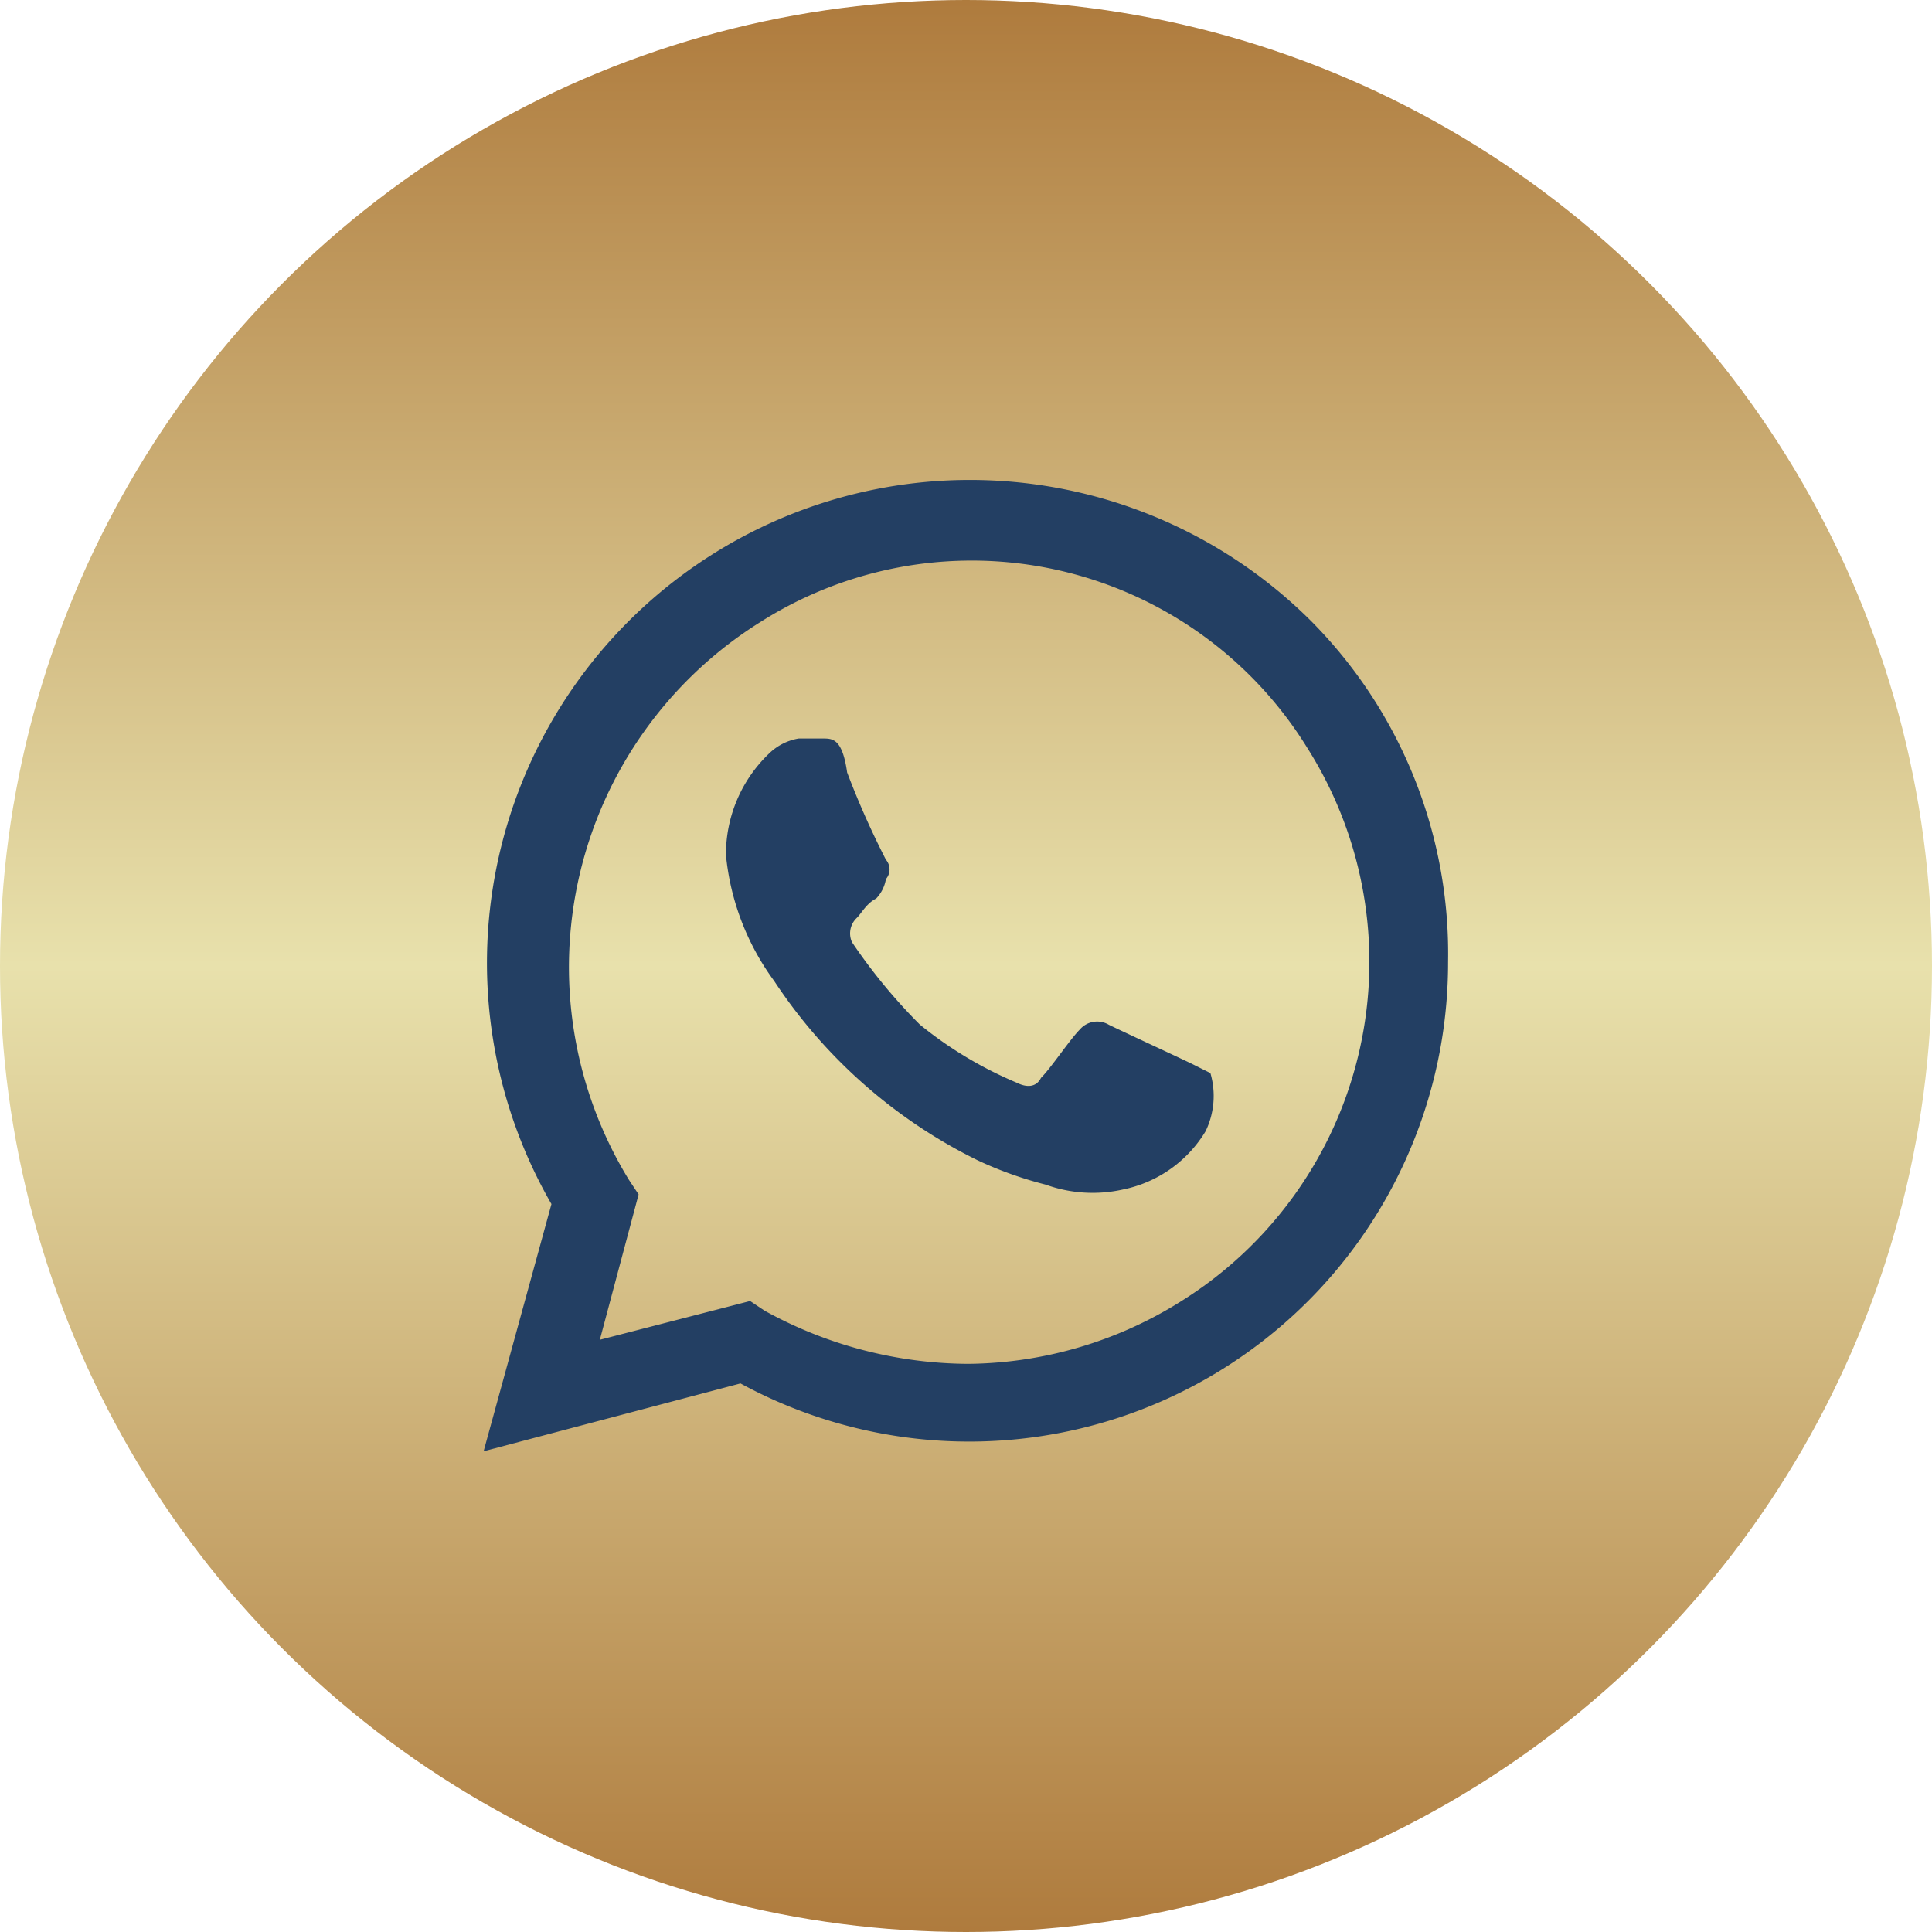
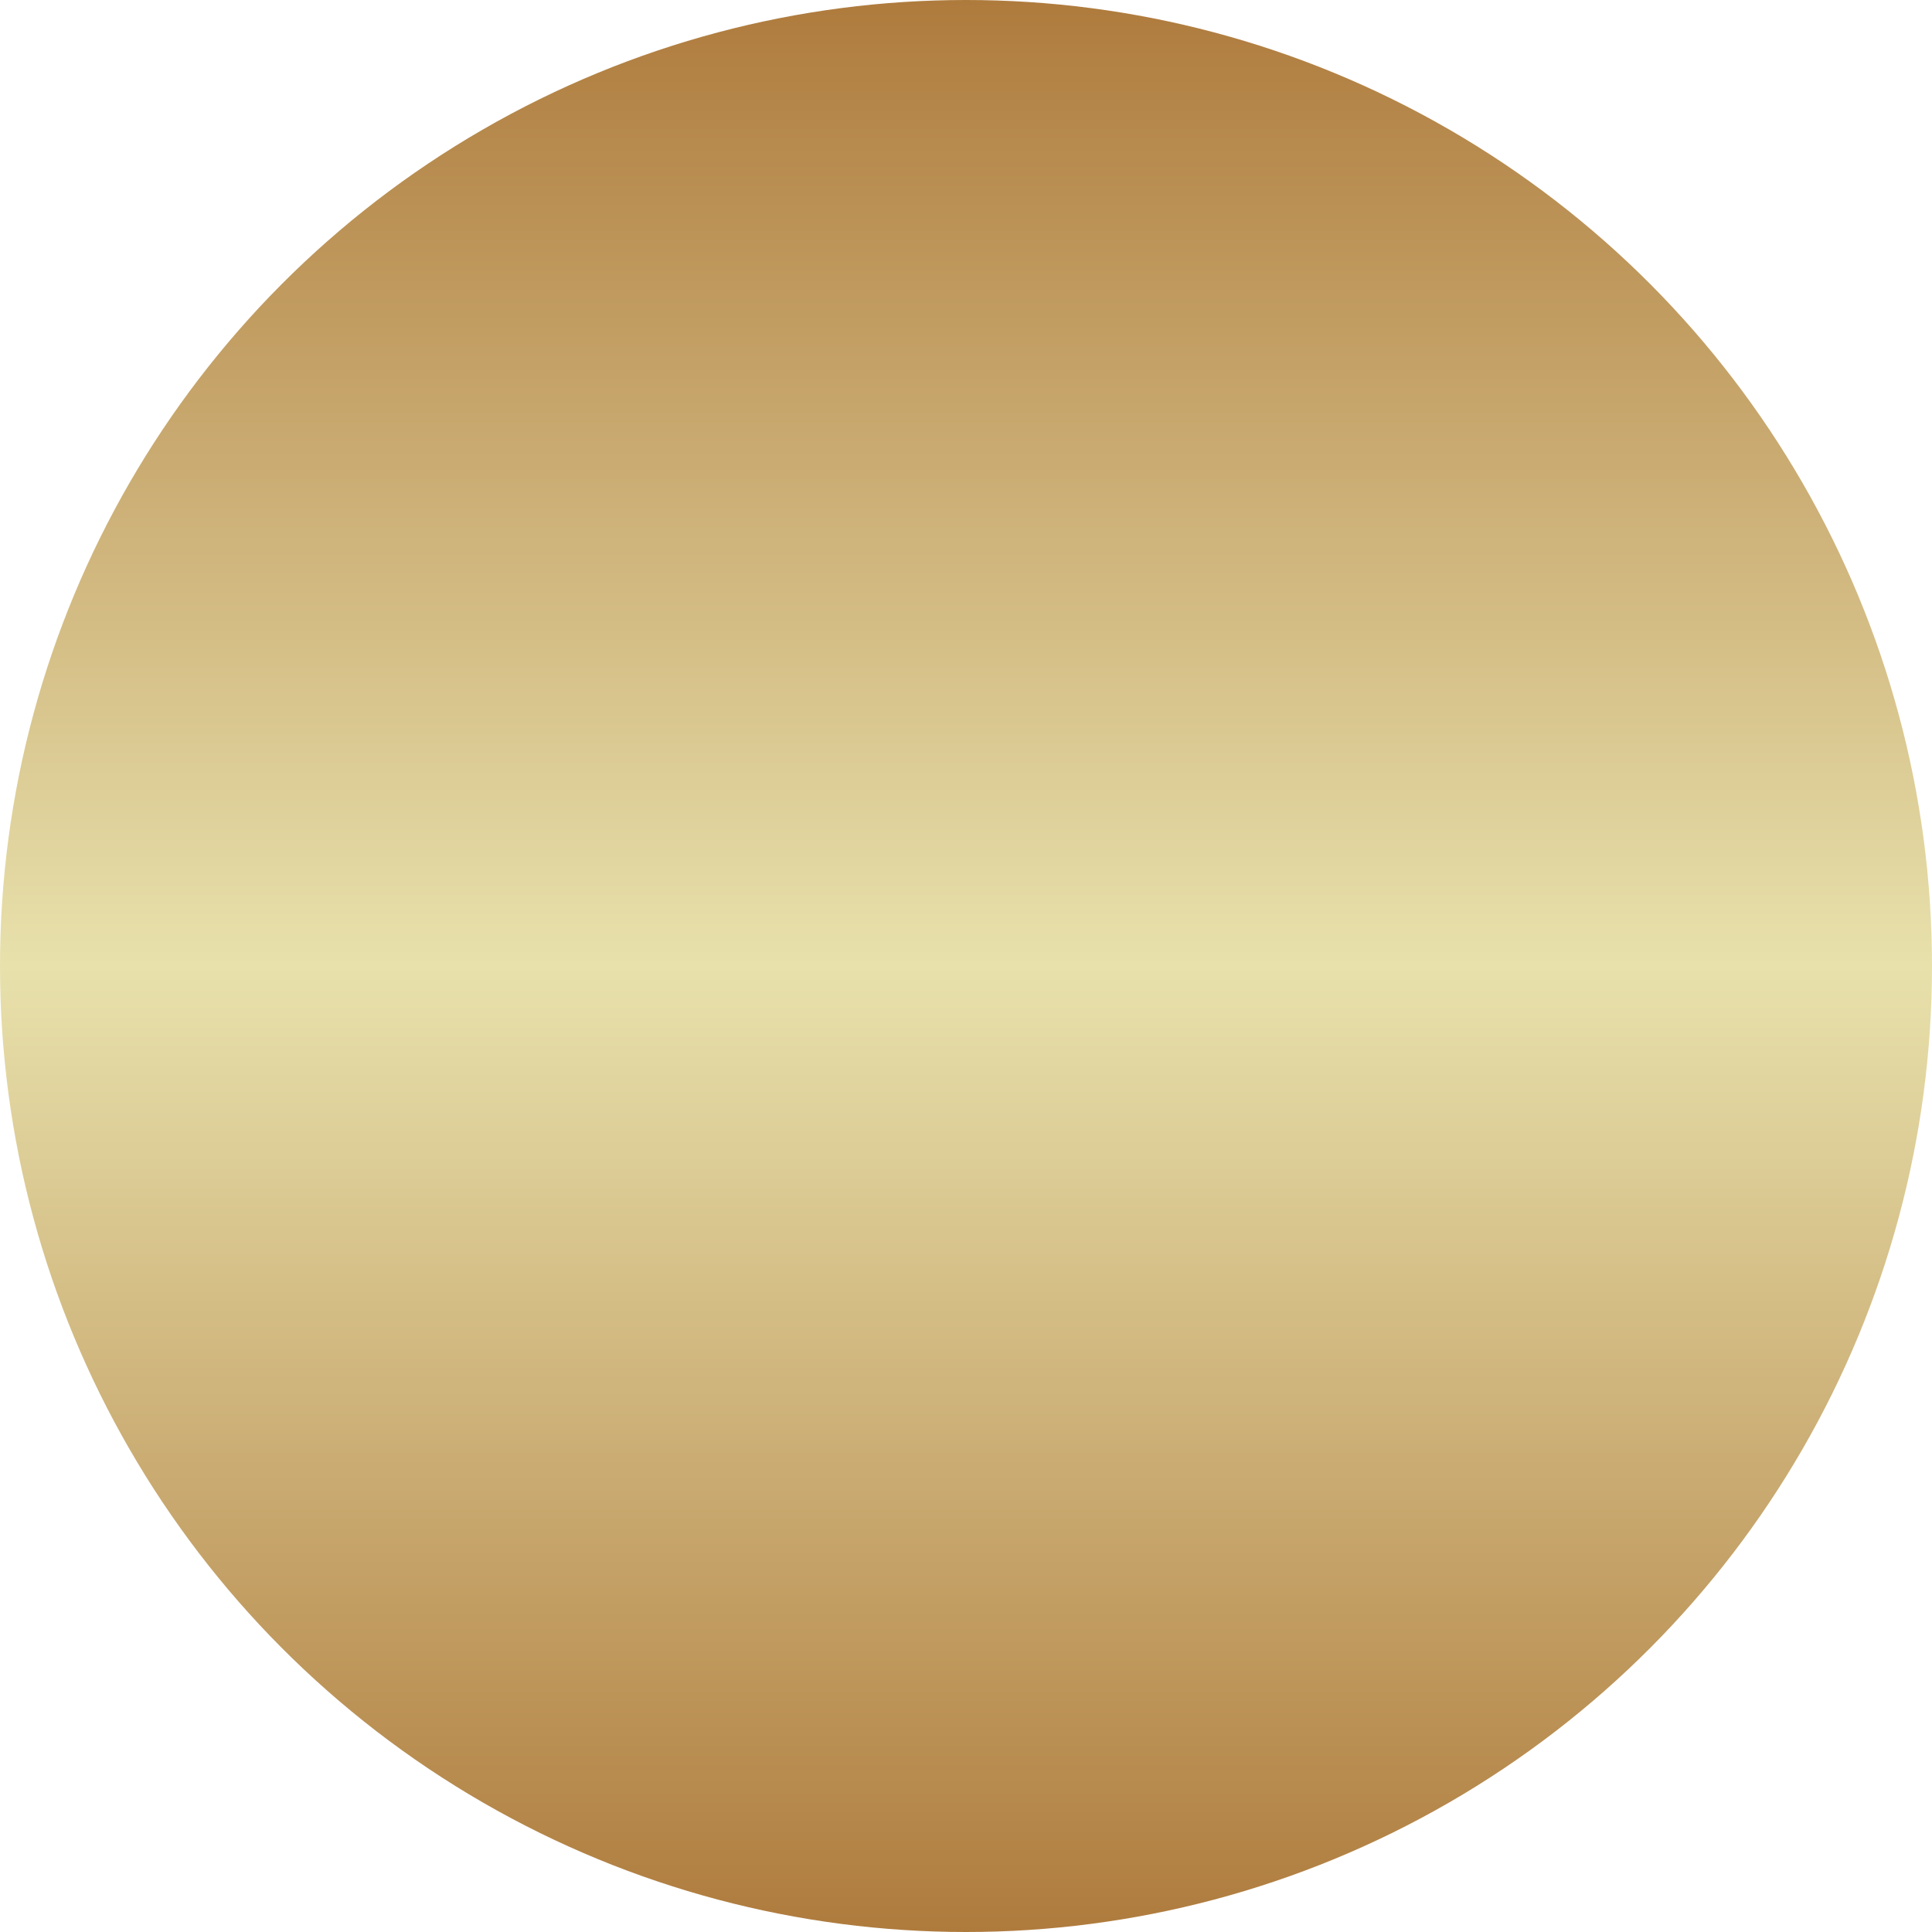
<svg xmlns="http://www.w3.org/2000/svg" width="44" height="44" viewBox="0 0 44 44">
  <defs>
    <linearGradient id="linear-gradient" x1="0.5" y1="1" x2="0.5" gradientUnits="objectBoundingBox">
      <stop offset="0" stop-color="#AE7A3C" />
      <stop offset="0.5" stop-color="#E8E1AC" />
      <stop offset="1" stop-color="#AE7A3C" />
    </linearGradient>
  </defs>
  <g id="whats" transform="translate(-1015 -7397)">
    <g id="Grupo_392" data-name="Grupo 392" transform="translate(1015.436 7397)">
      <circle id="Elipse_6" data-name="Elipse 6" cx="22" cy="22" r="22" transform="translate(-0.436)" fill="url(#linear-gradient)" />
    </g>
-     <path id="_73c0482f37cd99b2b06cd7d3eba8c43e" data-name="73c0482f37cd99b2b06cd7d3eba8c43e" d="M18.115,15.248c-.221-.11-1.656-.773-1.876-.883a.52.52,0,0,0-.662.11c-.221.221-.662.883-.883,1.1-.11.221-.331.221-.552.11a9.024,9.024,0,0,1-2.208-1.325,12.706,12.706,0,0,1-1.545-1.876.485.485,0,0,1,.11-.552c.11-.11.221-.331.442-.442a.837.837,0,0,0,.221-.442.336.336,0,0,0,0-.442,19.621,19.621,0,0,1-.883-1.987c-.11-.773-.331-.773-.552-.773H9.175a1.259,1.259,0,0,0-.662.331A3.177,3.177,0,0,0,7.519,10.5a5.782,5.782,0,0,0,1.1,2.87,11.768,11.768,0,0,0,4.636,4.084,8.651,8.651,0,0,0,1.545.552,3.153,3.153,0,0,0,1.766.11,2.86,2.86,0,0,0,1.876-1.325,1.846,1.846,0,0,0,.11-1.325l-.442-.221M20.875,5.2A11,11,0,0,0,3.545,18.449L2,24.079l5.85-1.545a10.906,10.906,0,0,0,16.115-9.6A10.751,10.751,0,0,0,20.875,5.2M17.9,20.653a9.264,9.264,0,0,1-4.857,1.435A9.68,9.68,0,0,1,8.4,20.878l-.331-.221-3.422.883.883-3.311L5.311,17.9A9.268,9.268,0,0,1,8.292,5.2,8.979,8.979,0,0,1,20.765,8.07,9.108,9.108,0,0,1,17.9,20.653" transform="translate(1024.014 7405.973)" fill="#233F63" />
  </g>
</svg>